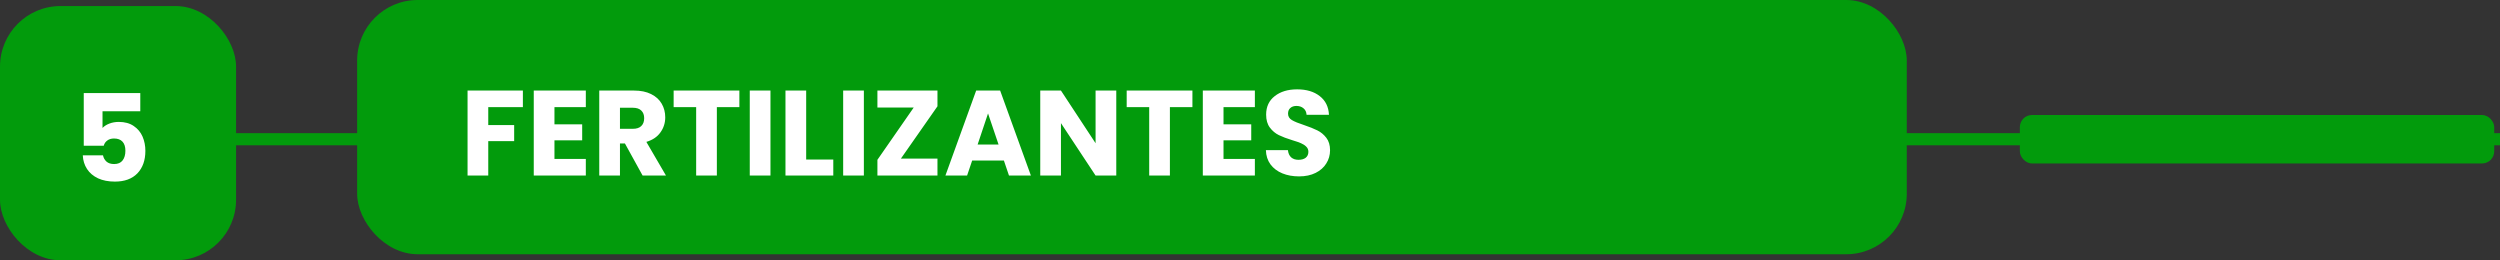
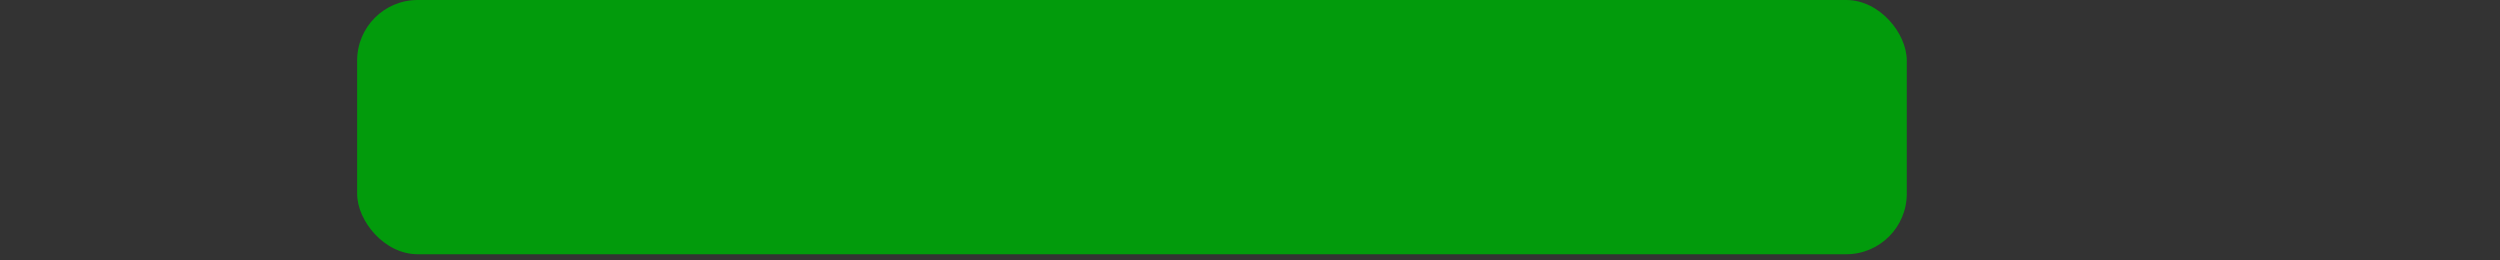
<svg xmlns="http://www.w3.org/2000/svg" width="413" height="43" viewBox="0 0 413 43" fill="none">
  <rect x="0" y="0" width="413" height="43" fill="#333333" stroke="none" />
-   <path d="M25 23L413 23" stroke="#029B0C" stroke-width="2" />
-   <rect x="333.68" y="19" width="78.365" height="8" rx="2" fill="#029B0C" />
-   <rect y="1" width="39" height="42" rx="10" fill="#029B0C" />
-   <path d="M23.176 18.38H16.936V21.14C17.203 20.847 17.576 20.607 18.056 20.42C18.536 20.233 19.056 20.14 19.616 20.14C20.616 20.14 21.443 20.367 22.096 20.82C22.763 21.273 23.249 21.86 23.556 22.58C23.863 23.3 24.016 24.08 24.016 24.92C24.016 26.48 23.576 27.72 22.696 28.64C21.816 29.547 20.576 30 18.976 30C17.909 30 16.983 29.82 16.196 29.46C15.409 29.087 14.803 28.573 14.376 27.92C13.949 27.267 13.716 26.513 13.676 25.66H17.016C17.096 26.073 17.289 26.42 17.596 26.7C17.903 26.967 18.323 27.1 18.856 27.1C19.483 27.1 19.949 26.9 20.256 26.5C20.563 26.1 20.716 25.567 20.716 24.9C20.716 24.247 20.556 23.747 20.236 23.4C19.916 23.053 19.449 22.88 18.836 22.88C18.383 22.88 18.009 22.993 17.716 23.22C17.423 23.433 17.229 23.72 17.136 24.08H13.836V15.38H23.176V18.38Z" fill="white" />
  <rect x="59" width="256" height="42" rx="10" fill="#029B0C" />
-   <path d="M86.38 14.96V17.7H80.66V20.66H84.94V23.32H80.66V29H77.24V14.96H86.38ZM91.597 17.7V20.54H96.177V23.18H91.597V26.26H96.778V29H88.177V14.96H96.778V17.7H91.597ZM106.158 29L103.238 23.7H102.418V29H98.998V14.96H104.738C105.844 14.96 106.784 15.153 107.558 15.54C108.344 15.927 108.931 16.46 109.318 17.14C109.704 17.807 109.898 18.553 109.898 19.38C109.898 20.313 109.631 21.147 109.098 21.88C108.578 22.613 107.804 23.133 106.778 23.44L110.018 29H106.158ZM102.418 21.28H104.538C105.164 21.28 105.631 21.127 105.938 20.82C106.258 20.513 106.418 20.08 106.418 19.52C106.418 18.987 106.258 18.567 105.938 18.26C105.631 17.953 105.164 17.8 104.538 17.8H102.418V21.28ZM122.145 14.96V17.7H118.425V29H115.005V17.7H111.285V14.96H122.145ZM127.281 14.96V29H123.861V14.96H127.281ZM133.18 26.36H137.66V29H129.76V14.96H133.18V26.36ZM142.711 14.96V29H139.291V14.96H142.711ZM148.829 26.2H154.869V29H144.949V26.4L150.949 17.76H144.949V14.96H154.869V17.56L148.829 26.2ZM165.843 26.52H160.603L159.763 29H156.183L161.263 14.96H165.223L170.303 29H166.683L165.843 26.52ZM164.963 23.88L163.223 18.74L161.503 23.88H164.963ZM184.409 29H180.989L175.269 20.34V29H171.849V14.96H175.269L180.989 23.66V14.96H184.409V29ZM196.988 14.96V17.7H193.268V29H189.848V17.7H186.128V14.96H196.988ZM202.125 17.7V20.54H206.705V23.18H202.125V26.26H207.305V29H198.705V14.96H207.305V17.7H202.125ZM214.605 29.14C213.578 29.14 212.658 28.973 211.845 28.64C211.032 28.307 210.378 27.813 209.885 27.16C209.405 26.507 209.152 25.72 209.125 24.8H212.765C212.818 25.32 212.998 25.72 213.305 26C213.612 26.267 214.012 26.4 214.505 26.4C215.012 26.4 215.412 26.287 215.705 26.06C215.998 25.82 216.145 25.493 216.145 25.08C216.145 24.733 216.025 24.447 215.785 24.22C215.558 23.993 215.272 23.807 214.925 23.66C214.592 23.513 214.112 23.347 213.485 23.16C212.578 22.88 211.838 22.6 211.265 22.32C210.692 22.04 210.198 21.627 209.785 21.08C209.372 20.533 209.165 19.82 209.165 18.94C209.165 17.633 209.638 16.613 210.585 15.88C211.532 15.133 212.765 14.76 214.285 14.76C215.832 14.76 217.078 15.133 218.025 15.88C218.972 16.613 219.478 17.64 219.545 18.96H215.845C215.818 18.507 215.652 18.153 215.345 17.9C215.038 17.633 214.645 17.5 214.165 17.5C213.752 17.5 213.418 17.613 213.165 17.84C212.912 18.053 212.785 18.367 212.785 18.78C212.785 19.233 212.998 19.587 213.425 19.84C213.852 20.093 214.518 20.367 215.425 20.66C216.332 20.967 217.065 21.26 217.625 21.54C218.198 21.82 218.692 22.227 219.105 22.76C219.518 23.293 219.725 23.98 219.725 24.82C219.725 25.62 219.518 26.347 219.105 27C218.705 27.653 218.118 28.173 217.345 28.56C216.572 28.947 215.658 29.14 214.605 29.14Z" fill="white" />
</svg>